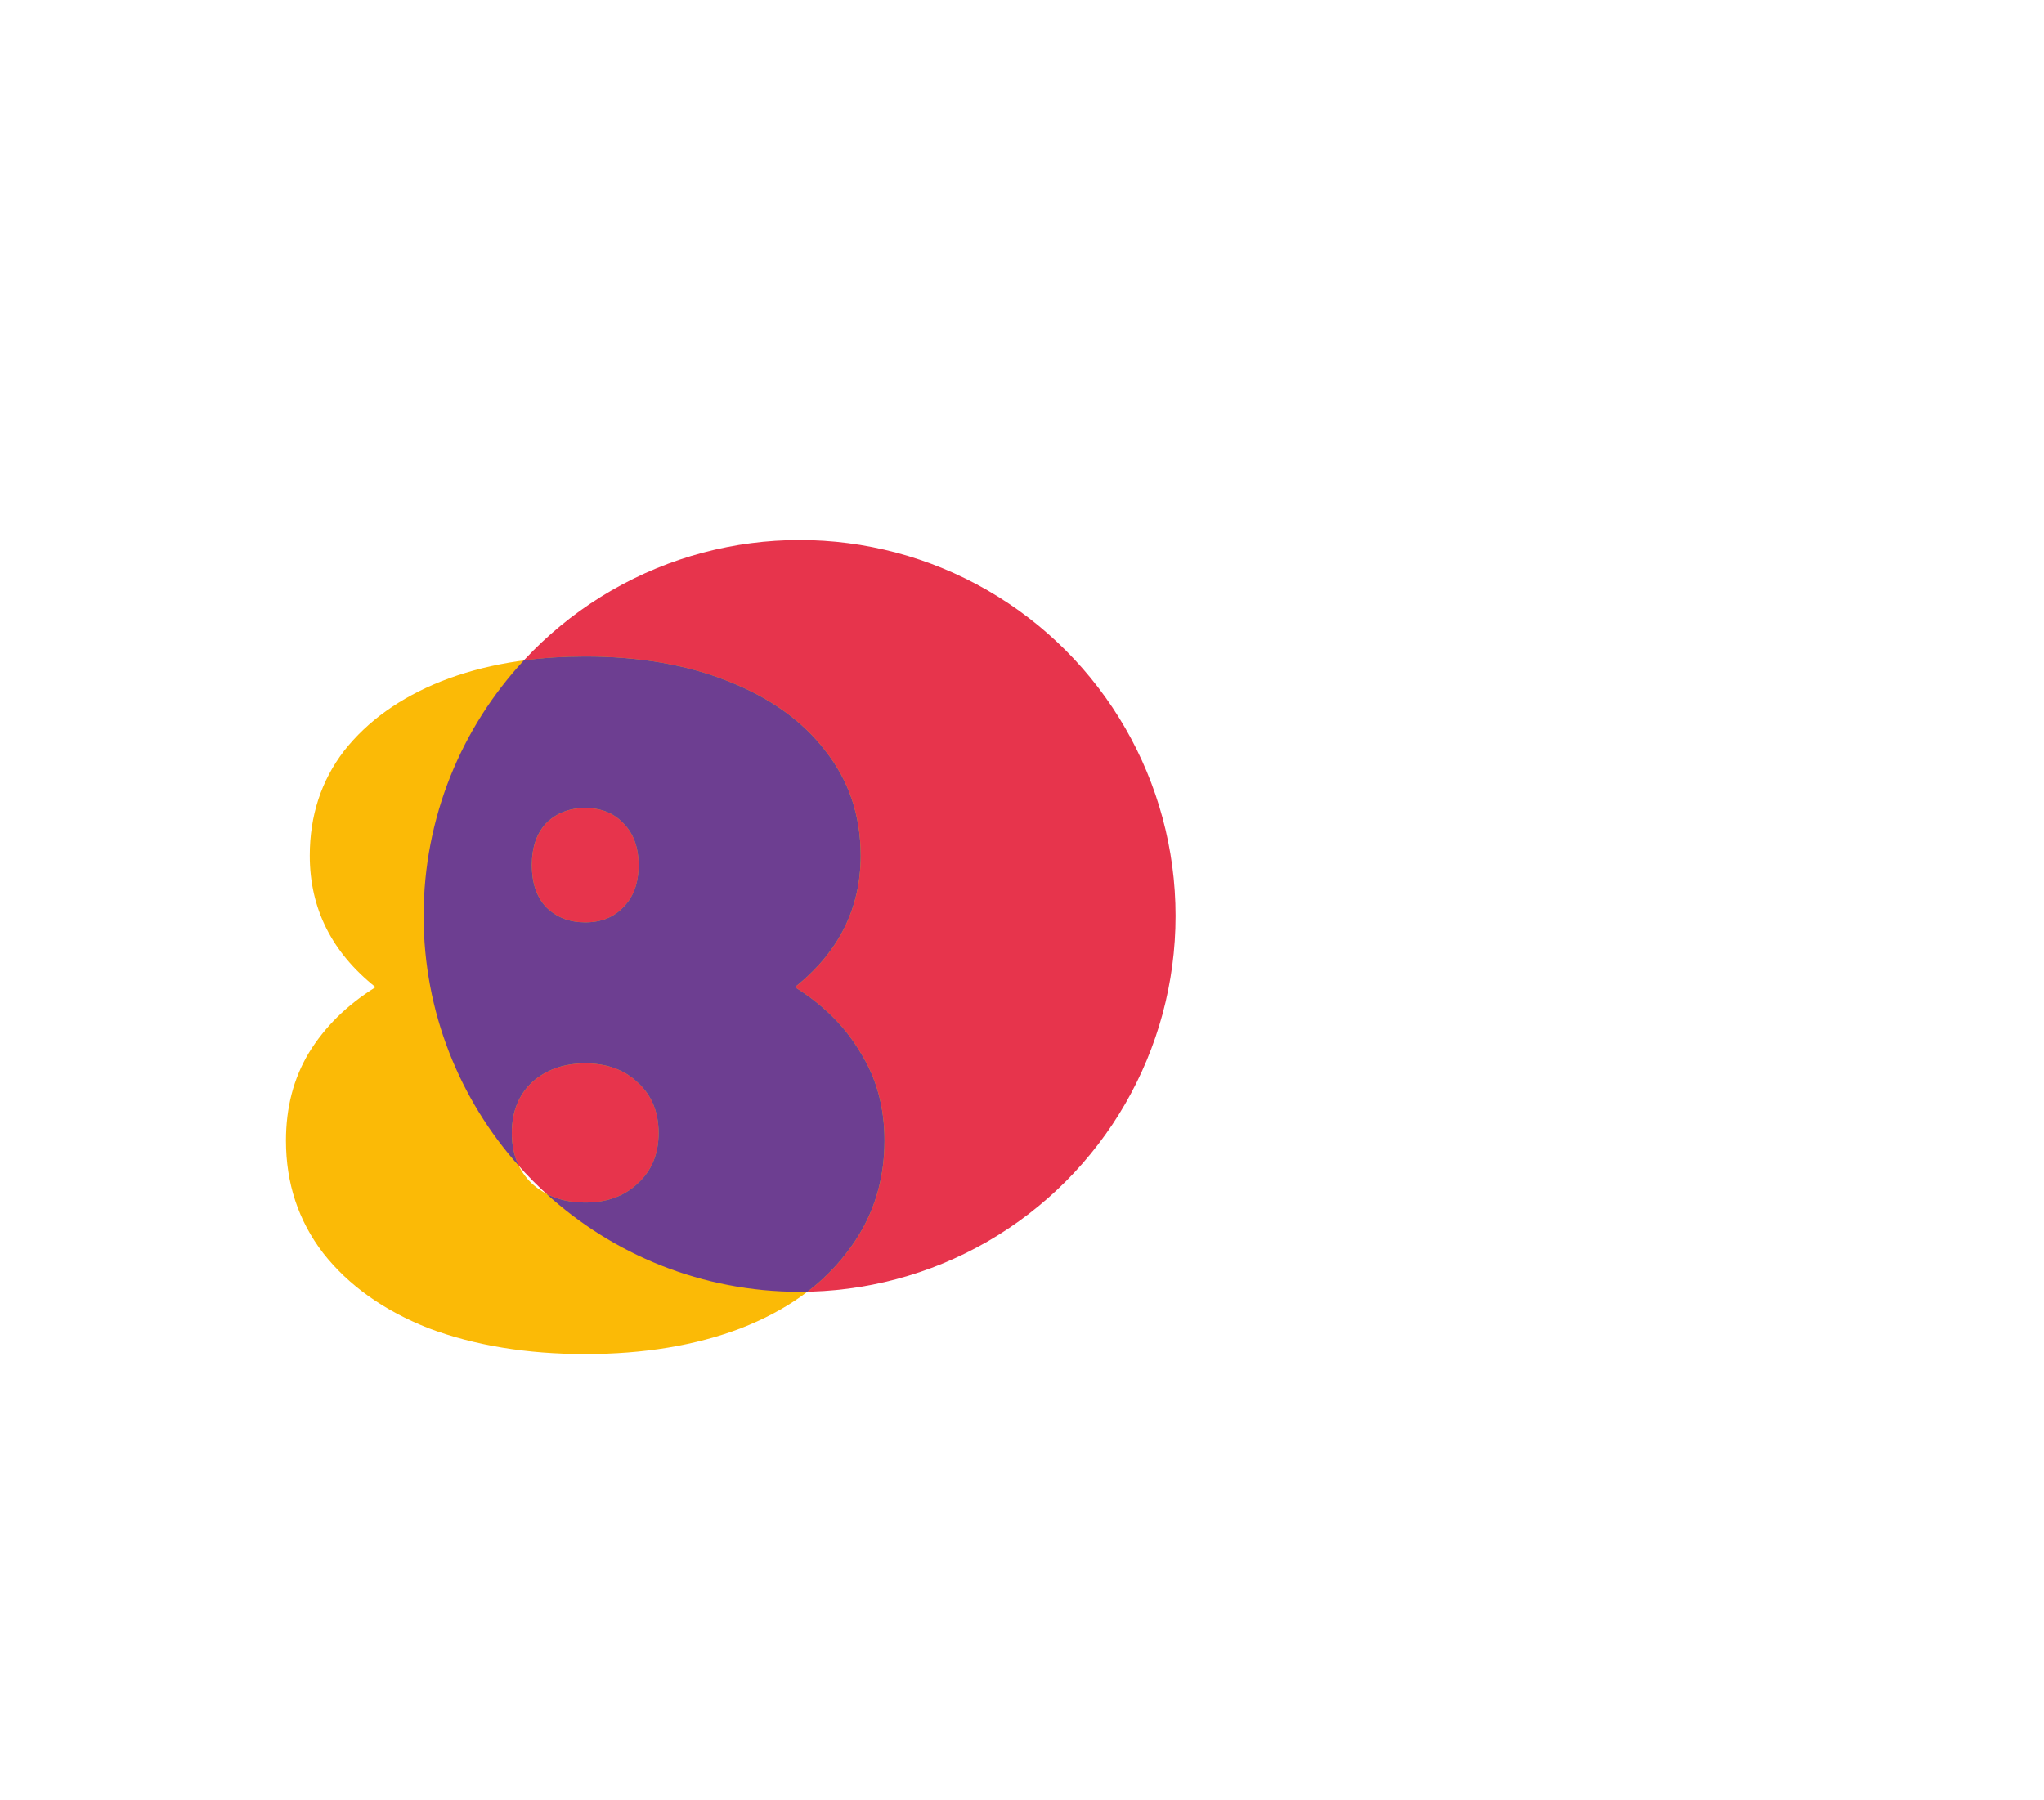
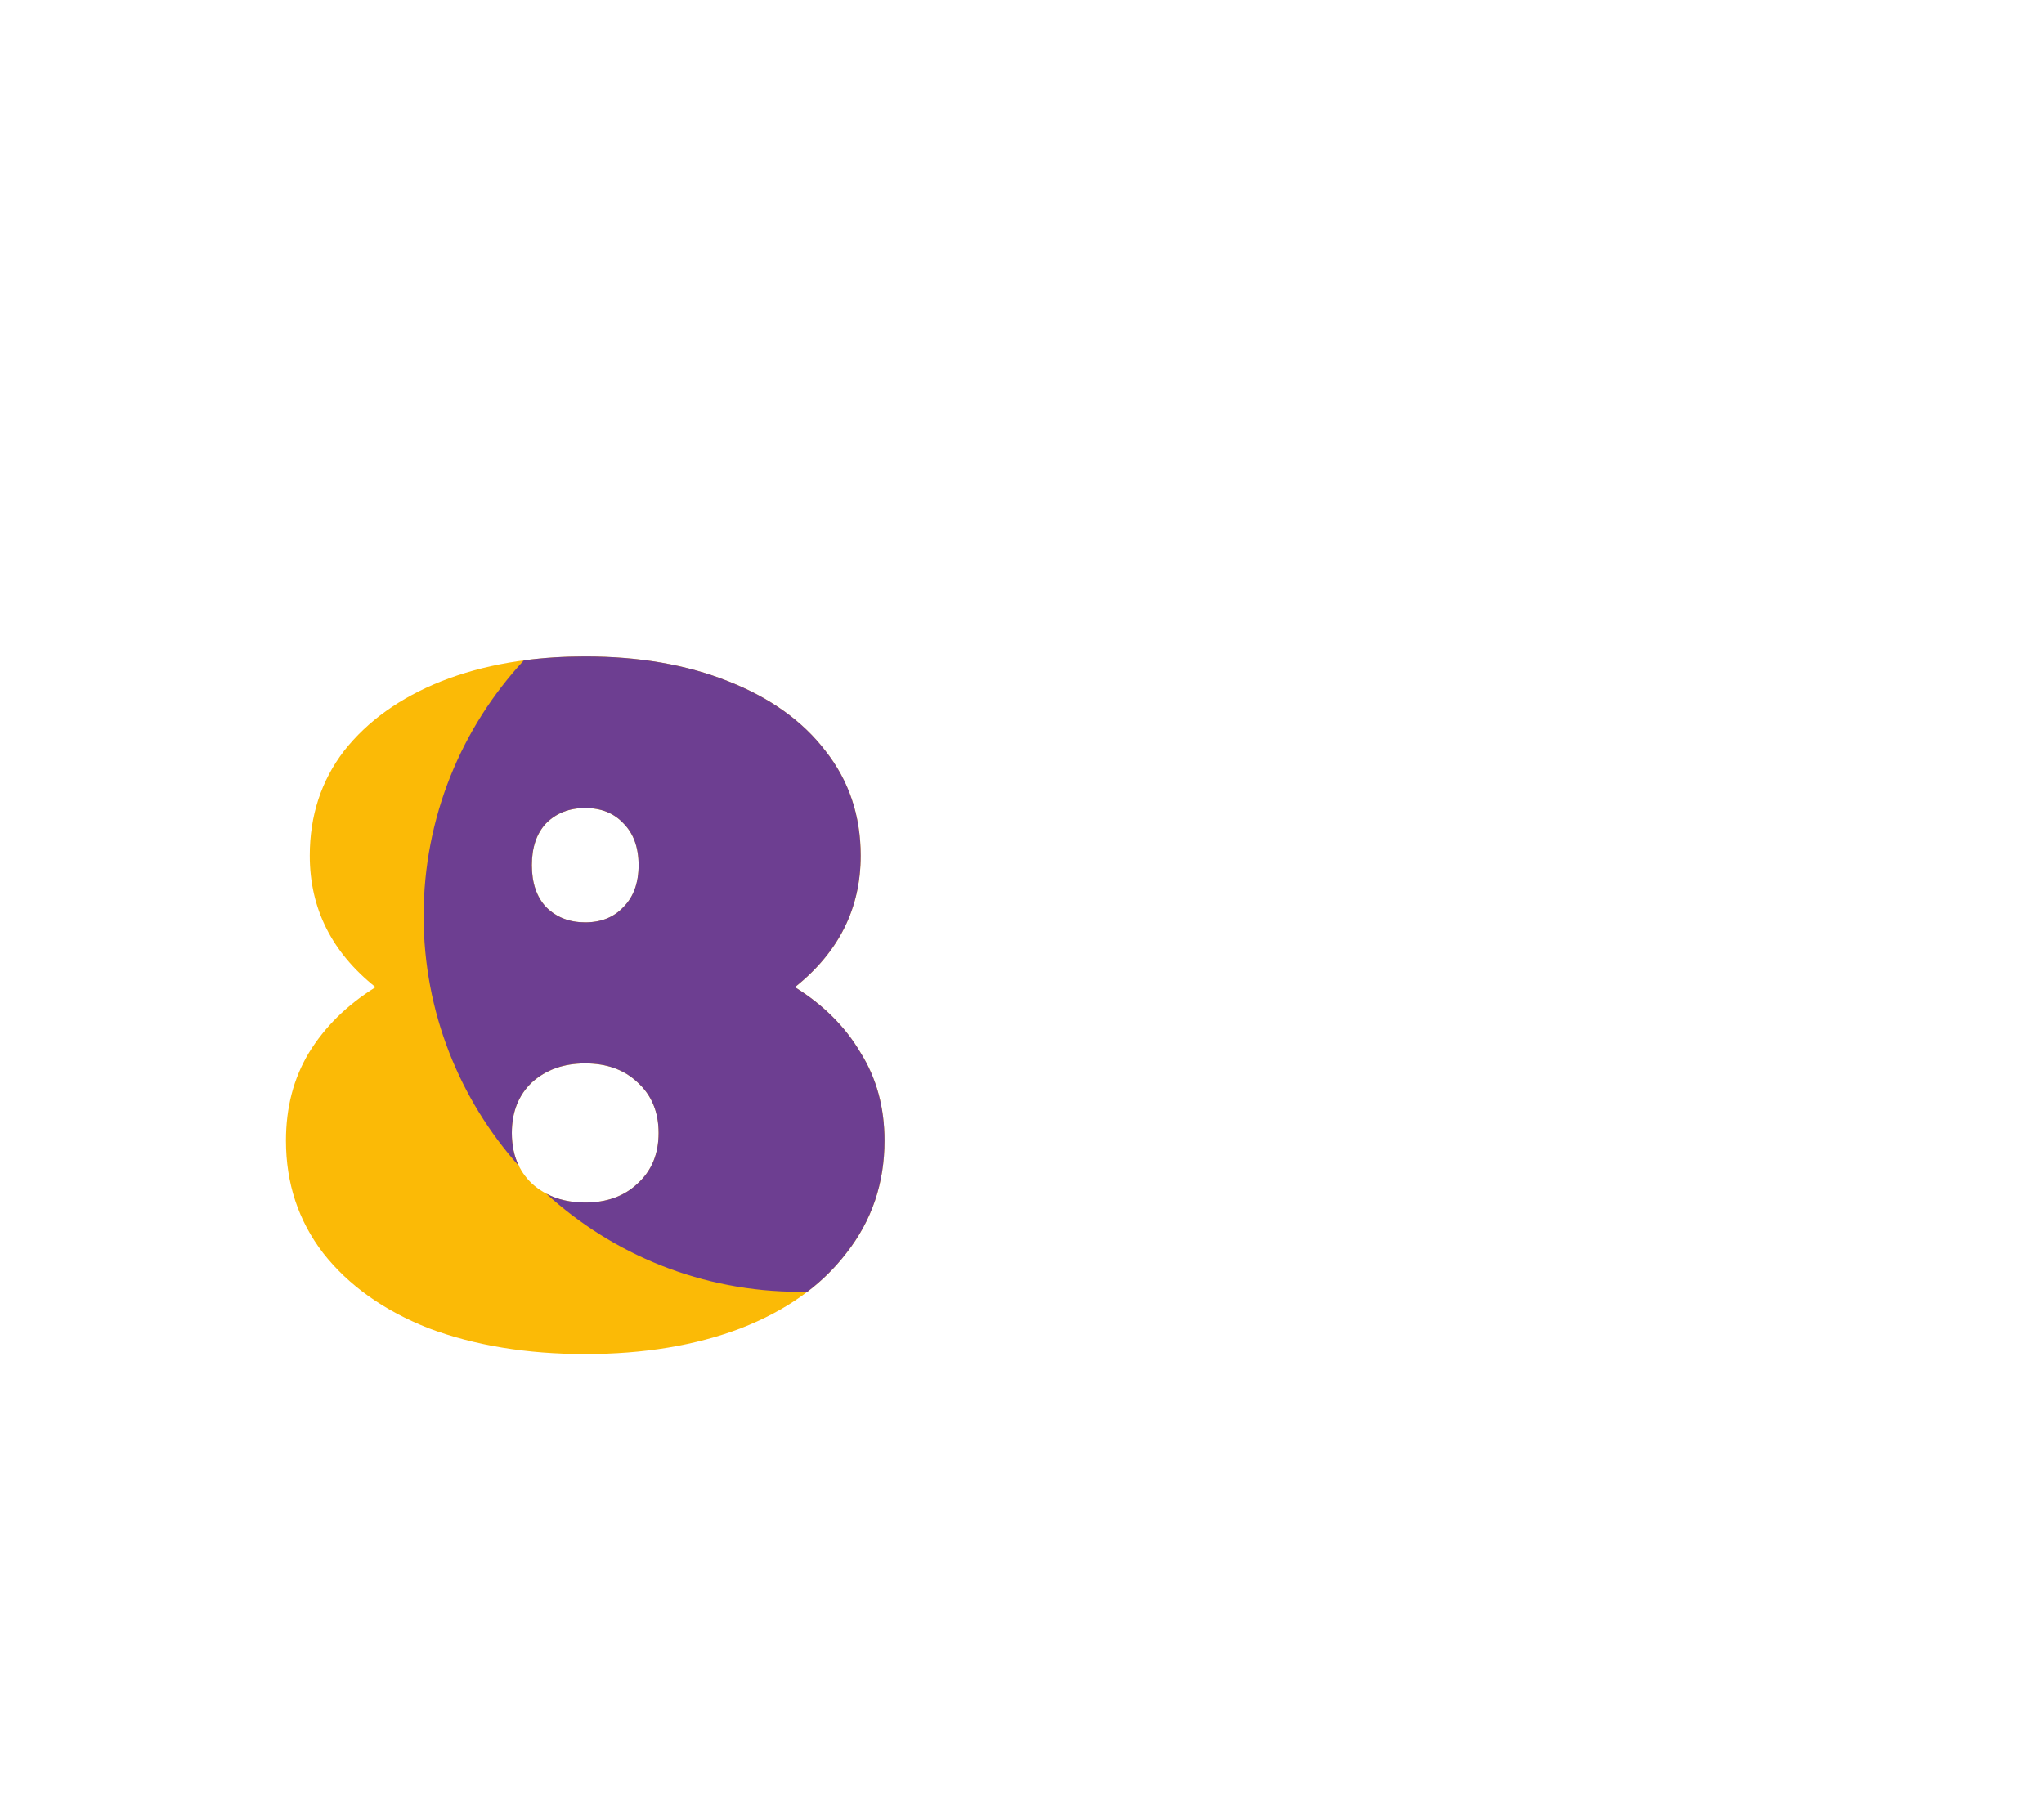
<svg xmlns="http://www.w3.org/2000/svg" width="193" height="170" viewBox="0 0 193 170" fill="none">
-   <circle cx="75.5" cy="86.5" r="35.5" fill="#E7344C" />
  <path d="M75.06 93.23C77.76 94.91 79.83 96.98 81.27 99.44C82.77 101.84 83.52 104.6 83.52 107.72C83.52 111.74 82.32 115.28 79.92 118.34C77.58 121.4 74.25 123.77 69.93 125.45C65.67 127.07 60.78 127.88 55.26 127.88C49.74 127.88 44.82 127.07 40.5 125.45C36.24 123.77 32.91 121.4 30.51 118.34C28.17 115.28 27 111.74 27 107.72C27 104.6 27.72 101.84 29.16 99.44C30.66 96.98 32.76 94.91 35.46 93.23C31.32 89.93 29.25 85.79 29.25 80.81C29.25 77.03 30.33 73.73 32.49 70.91C34.71 68.09 37.77 65.9 41.67 64.34C45.63 62.78 50.16 62 55.26 62C60.36 62 64.86 62.78 68.76 64.34C72.72 65.9 75.78 68.09 77.94 70.91C80.16 73.73 81.27 77.03 81.27 80.81C81.27 85.79 79.2 89.93 75.06 93.23ZM55.26 76.31C53.76 76.31 52.53 76.79 51.57 77.75C50.67 78.71 50.22 80.03 50.22 81.71C50.22 83.39 50.67 84.71 51.57 85.67C52.53 86.63 53.76 87.11 55.26 87.11C56.76 87.11 57.96 86.63 58.86 85.67C59.82 84.71 60.3 83.39 60.3 81.71C60.3 80.03 59.82 78.71 58.86 77.75C57.96 76.79 56.76 76.31 55.26 76.31ZM55.26 113.57C57.3 113.57 58.95 112.97 60.21 111.77C61.53 110.57 62.19 108.98 62.19 107C62.19 105.02 61.53 103.43 60.21 102.23C58.95 101.03 57.3 100.43 55.26 100.43C53.22 100.43 51.54 101.03 50.22 102.23C48.96 103.43 48.33 105.02 48.33 107C48.33 108.98 48.96 110.57 50.22 111.77C51.54 112.97 53.22 113.57 55.26 113.57Z" fill="#FBBA06" />
  <path fill-rule="evenodd" clip-rule="evenodd" d="M49.465 62.367C51.306 62.122 53.237 61.999 55.258 61.999C60.358 61.999 64.858 62.779 68.758 64.339C72.718 65.899 75.778 68.089 77.938 70.909C80.158 73.729 81.268 77.029 81.268 80.809C81.268 85.789 79.198 89.929 75.058 93.229C77.758 94.909 79.828 96.979 81.268 99.439C82.768 101.839 83.518 104.599 83.518 107.719C83.518 111.739 82.318 115.279 79.918 118.339C78.884 119.692 77.656 120.91 76.235 121.993C75.991 121.998 75.746 122 75.5 122C66.281 122 57.883 118.486 51.572 112.725C52.632 113.288 53.861 113.569 55.258 113.569C57.298 113.569 58.948 112.969 60.208 111.769C61.528 110.569 62.188 108.979 62.188 106.999C62.188 105.019 61.528 103.429 60.208 102.229C58.948 101.029 57.298 100.429 55.258 100.429C53.218 100.429 51.538 101.029 50.218 102.229C48.958 103.429 48.328 105.019 48.328 106.999C48.328 108.177 48.551 109.217 48.997 110.119C43.401 103.844 40 95.569 40 86.5C40 77.181 43.591 68.7 49.465 62.367ZM51.568 77.749C52.528 76.789 53.758 76.309 55.258 76.309C56.758 76.309 57.958 76.789 58.858 77.749C59.818 78.709 60.298 80.029 60.298 81.709C60.298 83.389 59.818 84.709 58.858 85.669C57.958 86.629 56.758 87.109 55.258 87.109C53.758 87.109 52.528 86.629 51.568 85.669C50.668 84.709 50.218 83.389 50.218 81.709C50.218 80.029 50.668 78.709 51.568 77.749Z" fill="#6D3E91" />
</svg>